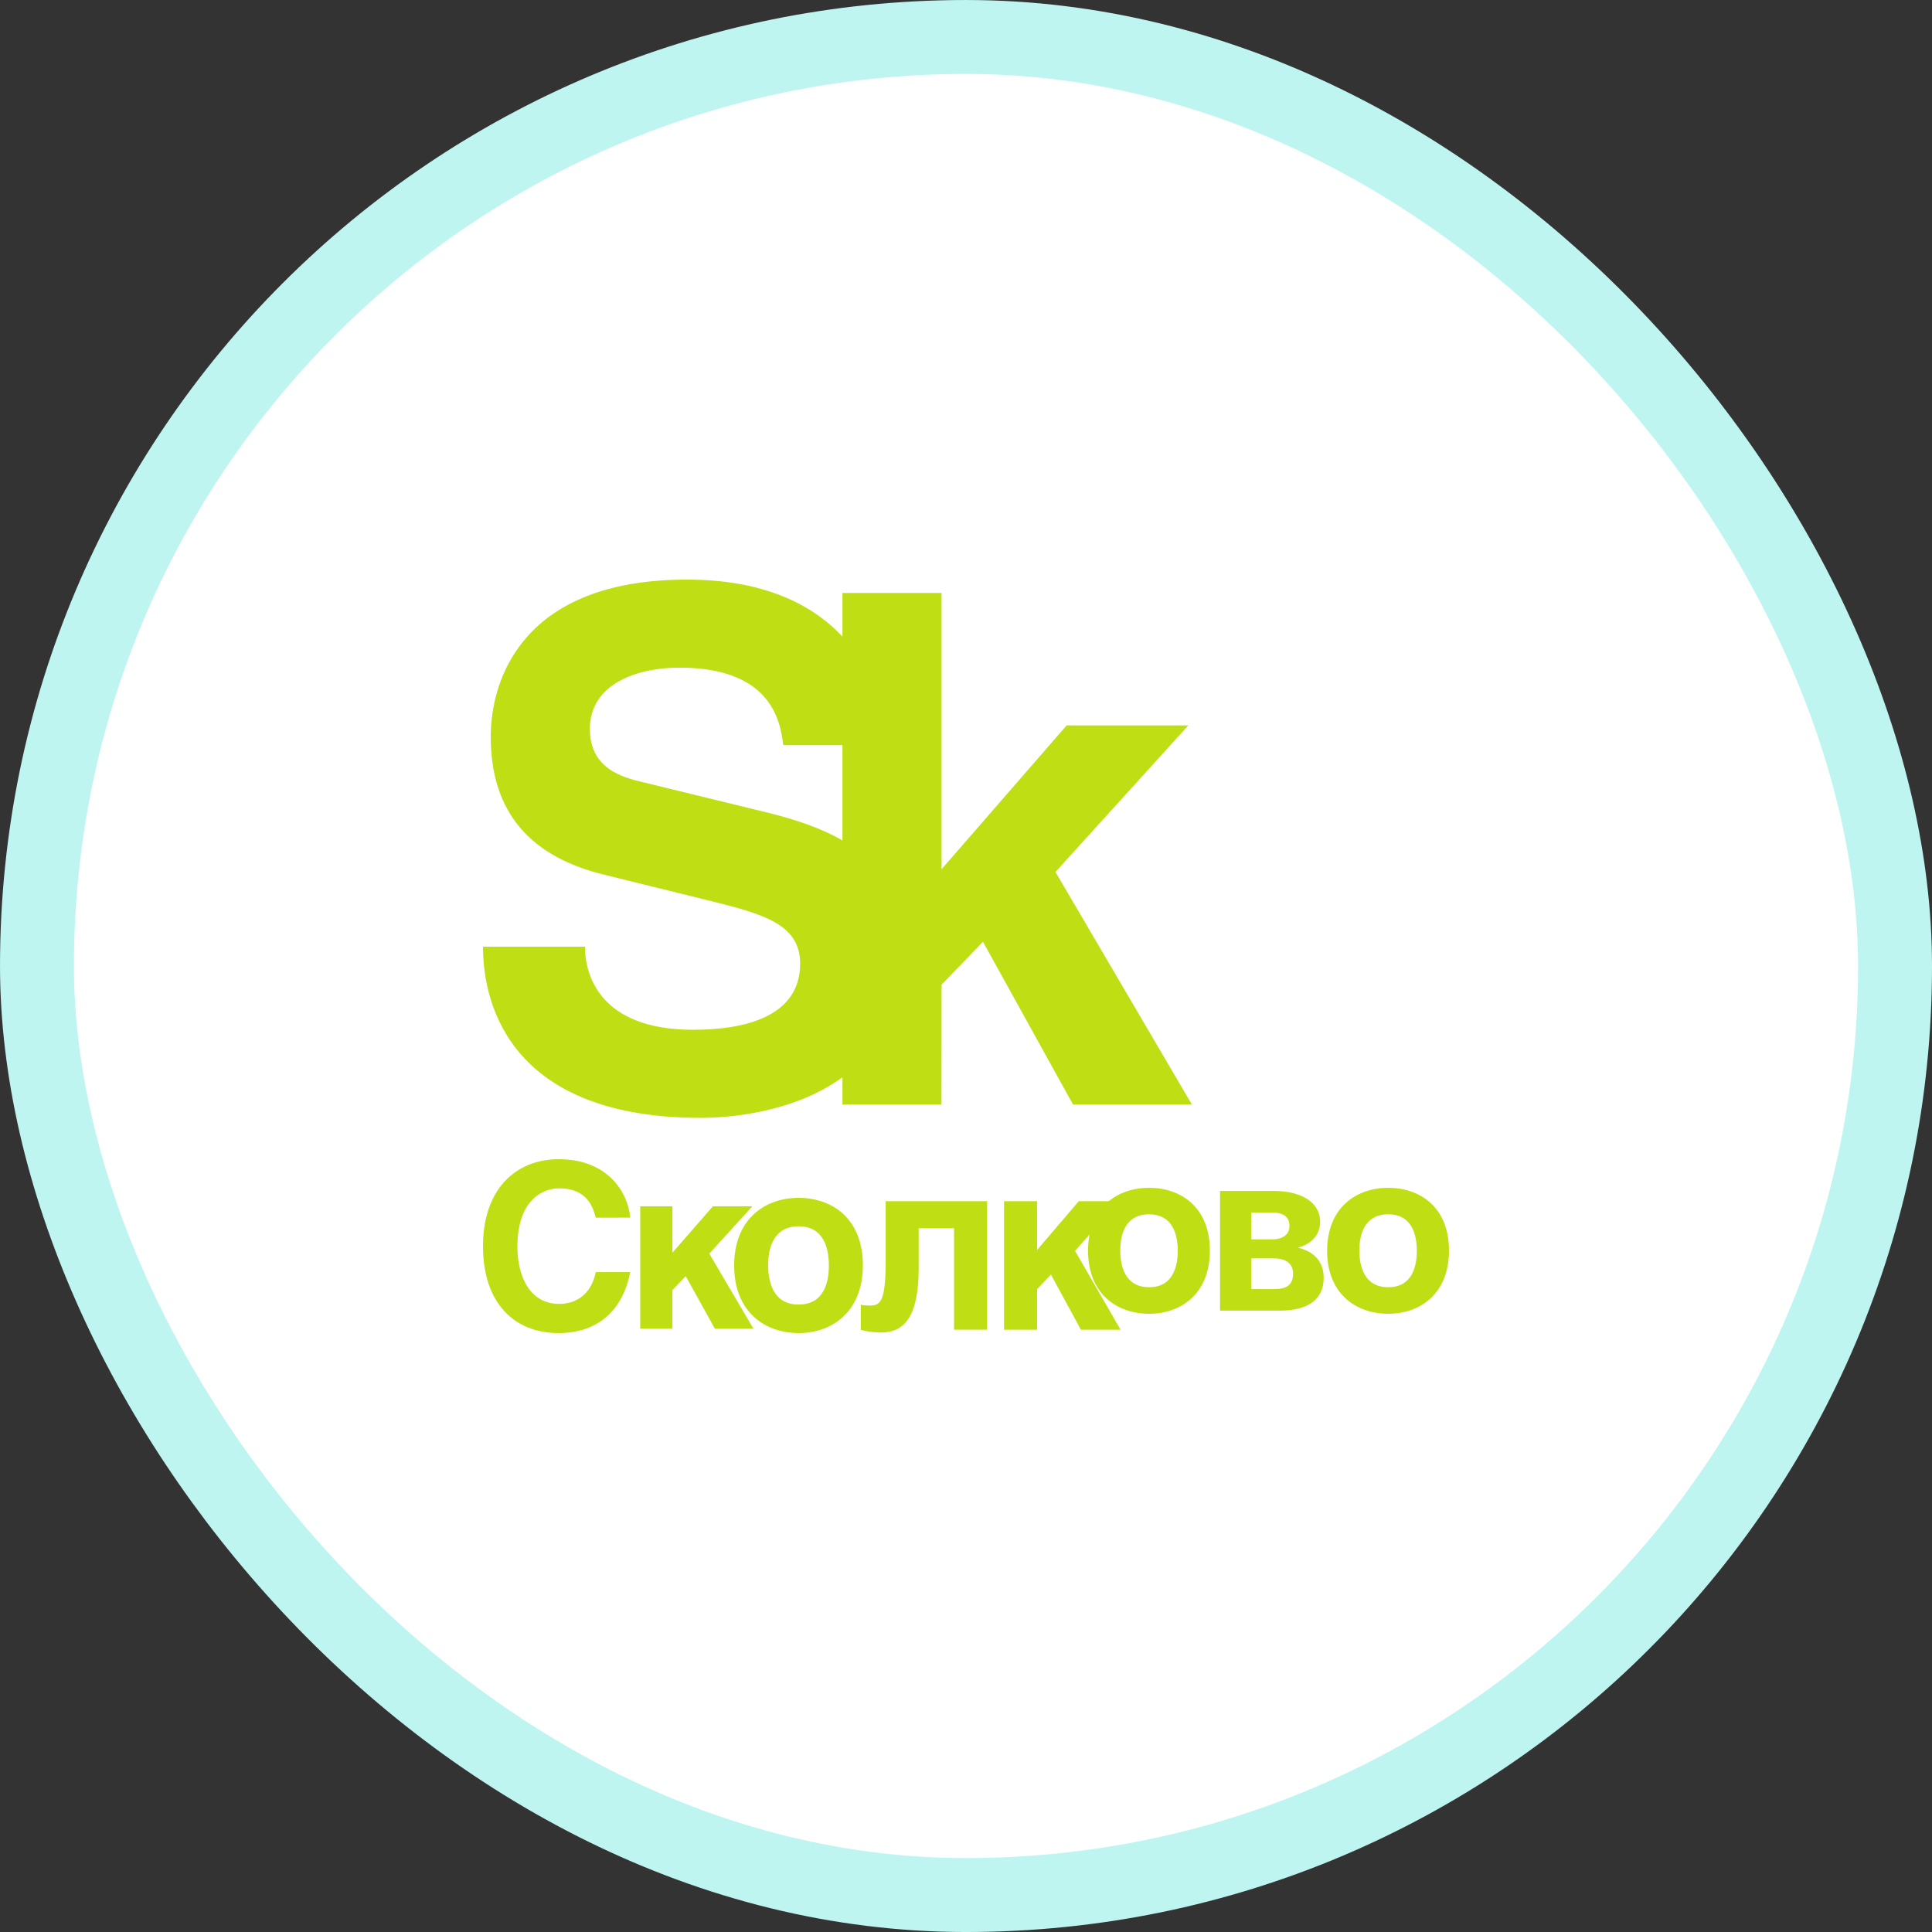
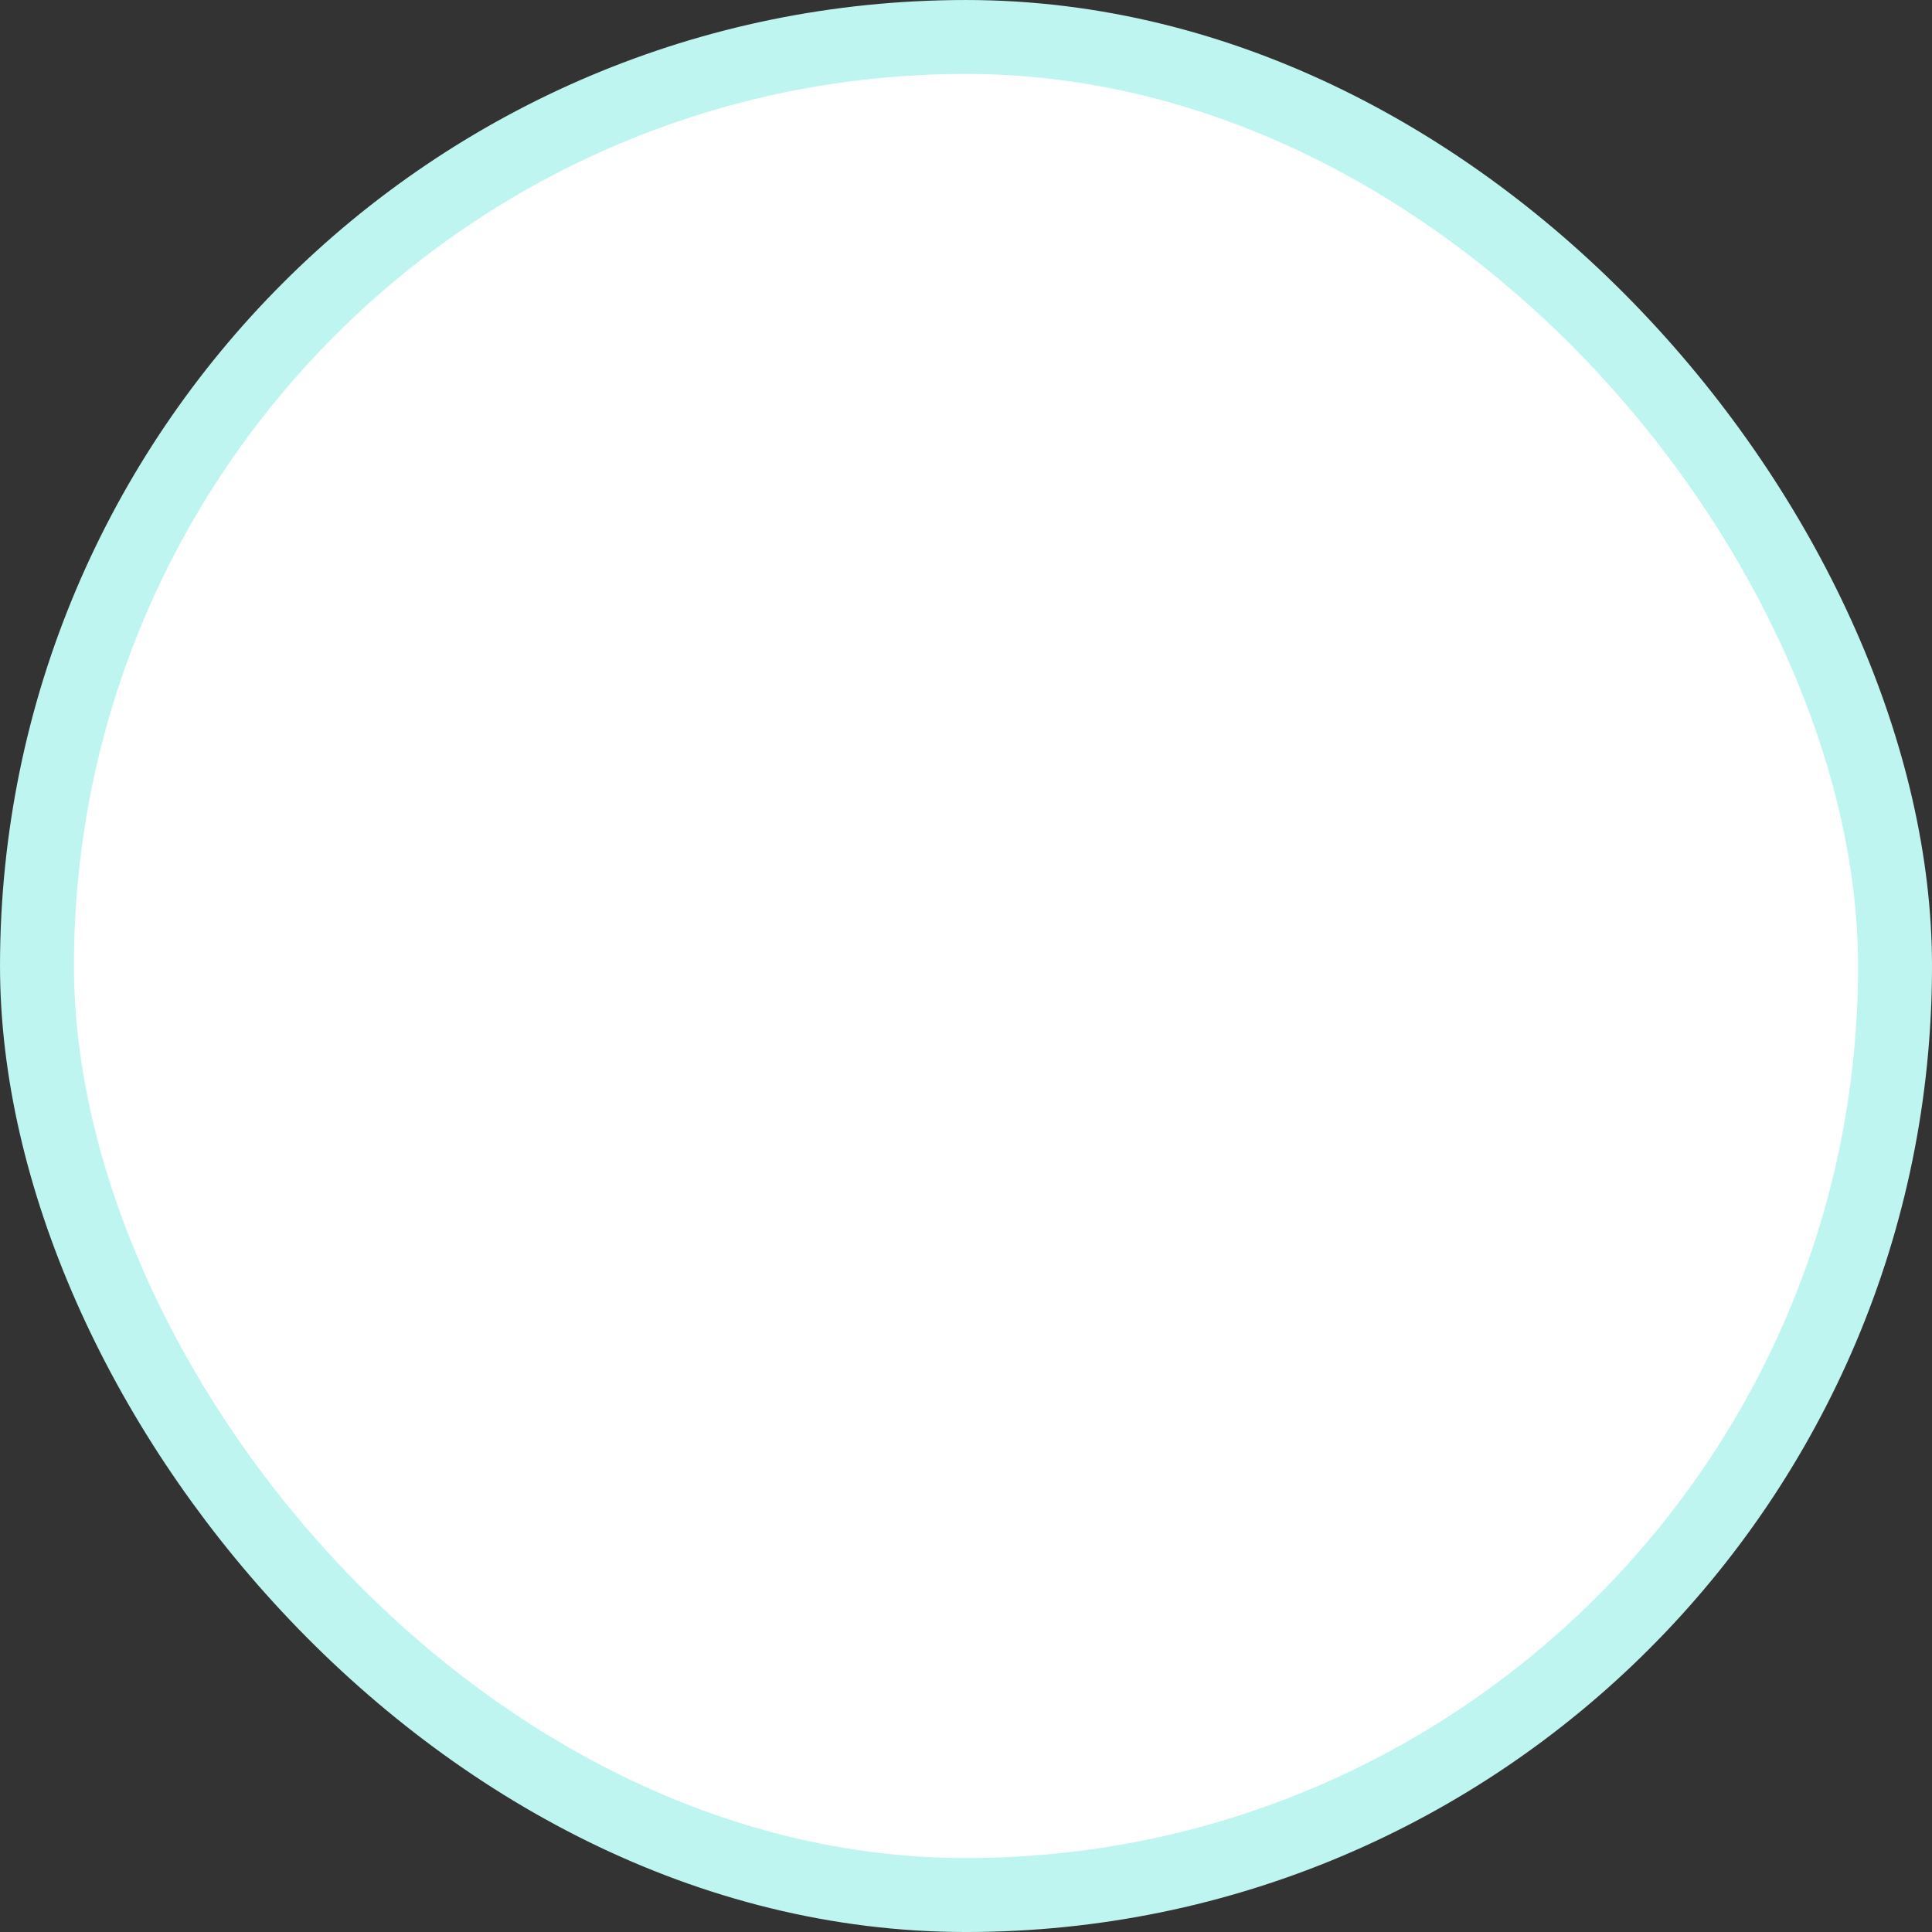
<svg xmlns="http://www.w3.org/2000/svg" width="100" height="100" viewBox="0 0 100 100" fill="none">
  <rect x="0" y="0" width="100" height="100" fill="#333333" stroke="none" />
  <rect x="1.914" y="1.914" width="96.173" height="96.173" rx="48.086" fill="white" />
  <rect x="1.914" y="1.914" width="96.173" height="96.173" rx="48.086" stroke="#BFF5F0" stroke-width="3.827" />
  <g clip-path="url(#clip0_56_2587)">
    <g clip-path="url(#clip1_56_2587)">
-       <path d="M30.837 63.026C30.695 62.509 30.414 61.508 28.937 61.508C28.078 61.508 26.781 62.122 26.781 64.535C26.781 66.069 27.429 67.489 28.937 67.489C29.929 67.489 30.625 66.891 30.837 65.843H32.62C32.266 67.706 31.051 69 28.905 69C26.629 69 25 67.455 25 64.511C25 61.518 26.723 60 28.926 60C31.489 60 32.522 61.766 32.62 63.025L30.837 63.026ZM34.803 64.842L36.899 62.438H38.941L36.712 64.887L39 68.777H37.005L35.494 66.054L34.802 66.775V68.777H33.138V62.438H34.803V64.842Z" fill="#BFDF14" />
      <path d="M44.662 65.486C44.662 67.884 43.084 69 41.336 69C39.591 69 38 67.901 38 65.502C38 63.101 39.591 62 41.336 62C43.083 62 44.662 63.088 44.662 65.486ZM39.76 65.486C39.76 66.338 40.013 67.524 41.337 67.524C42.659 67.524 42.902 66.352 42.902 65.501C42.902 64.647 42.659 63.474 41.336 63.474C40.014 63.474 39.76 64.634 39.76 65.486ZM51.094 62.173V68.825H49.382V63.573H47.551V65.624C47.551 68.169 46.799 68.971 45.596 68.971C45.297 68.971 44.808 68.922 44.555 68.826V67.525C44.591 67.551 44.808 67.574 45.061 67.574C45.576 67.574 45.842 67.317 45.842 65.29V62.173H51.094ZM53.681 64.697L55.838 62.173H57.938L55.644 64.743L58 68.826H55.948L54.395 65.969L53.681 66.725V68.826H51.969V62.173H53.681V64.697Z" fill="#BFDF14" />
      <path d="M62.623 64.728C62.623 66.961 61.131 68 59.476 68C57.821 68 56.317 66.976 56.317 64.743C56.317 62.507 57.821 61.481 59.477 61.481C61.131 61.481 62.623 62.495 62.623 64.728ZM57.985 64.728C57.985 65.521 58.224 66.626 59.477 66.626C60.723 66.626 60.961 65.534 60.961 64.742C60.961 63.946 60.723 62.854 59.476 62.854C58.224 62.854 57.985 63.934 57.985 64.728ZM63.149 61.643H65.94C67.32 61.643 68.33 62.209 68.33 63.243C68.33 63.956 67.824 64.415 67.179 64.578C67.812 64.729 68.514 65.133 68.514 66.147C68.514 67.294 67.647 67.838 66.247 67.838H63.149V61.643ZM64.767 64.15H65.823C66.361 64.15 66.742 63.935 66.742 63.449C66.742 62.944 66.375 62.76 65.835 62.76H64.767V64.15ZM64.767 66.722H65.959C66.557 66.722 66.928 66.537 66.928 65.925C66.928 65.384 66.537 65.133 65.94 65.133H64.767V66.722ZM75 64.728C75 66.961 73.51 68 71.853 68C70.201 68 68.692 66.976 68.692 64.743C68.692 62.507 70.201 61.481 71.853 61.481C73.51 61.481 75 62.495 75 64.728ZM70.359 64.728C70.359 65.521 70.603 66.626 71.854 66.626C73.105 66.626 73.334 65.534 73.334 64.742C73.334 63.946 73.105 62.854 71.854 62.854C70.603 62.854 70.359 63.934 70.359 64.728ZM36.28 57.86C37.662 57.86 41.062 57.618 43.604 55.758V57.169H48.731L48.736 50.966L50.878 48.745L55.539 57.169H61.691L54.63 45.133L61.507 37.547H55.209L48.736 44.99V30.691H43.604V32.953C42.041 31.272 39.507 30 35.556 30C27.005 30 25.4 35.214 25.4 38.132C25.4 42.142 27.551 44.371 31.298 45.281L36.61 46.592C39.413 47.286 41.416 47.795 41.416 49.874C41.416 52.647 38.502 53.301 35.881 53.301C31.077 53.301 30.278 50.495 30.278 49H25C25 52.281 26.674 57.86 36.28 57.86ZM39.776 42.072L33.337 40.501C32.242 40.247 30.532 39.806 30.532 37.731C30.532 35.359 33.044 34.556 35.154 34.556C39.958 34.556 40.397 37.367 40.539 38.569H43.604V43.504C42.479 42.846 41.152 42.419 39.776 42.072Z" fill="#BFDF14" />
    </g>
  </g>
  <defs>
    <clipPath id="clip0_56_2587">
-       <rect width="52" height="39" fill="white" transform="translate(24 30)" />
-     </clipPath>
+       </clipPath>
    <clipPath id="clip1_56_2587">
-       <rect width="52" height="39" fill="white" transform="translate(24 30)" />
-     </clipPath>
+       </clipPath>
  </defs>
</svg>